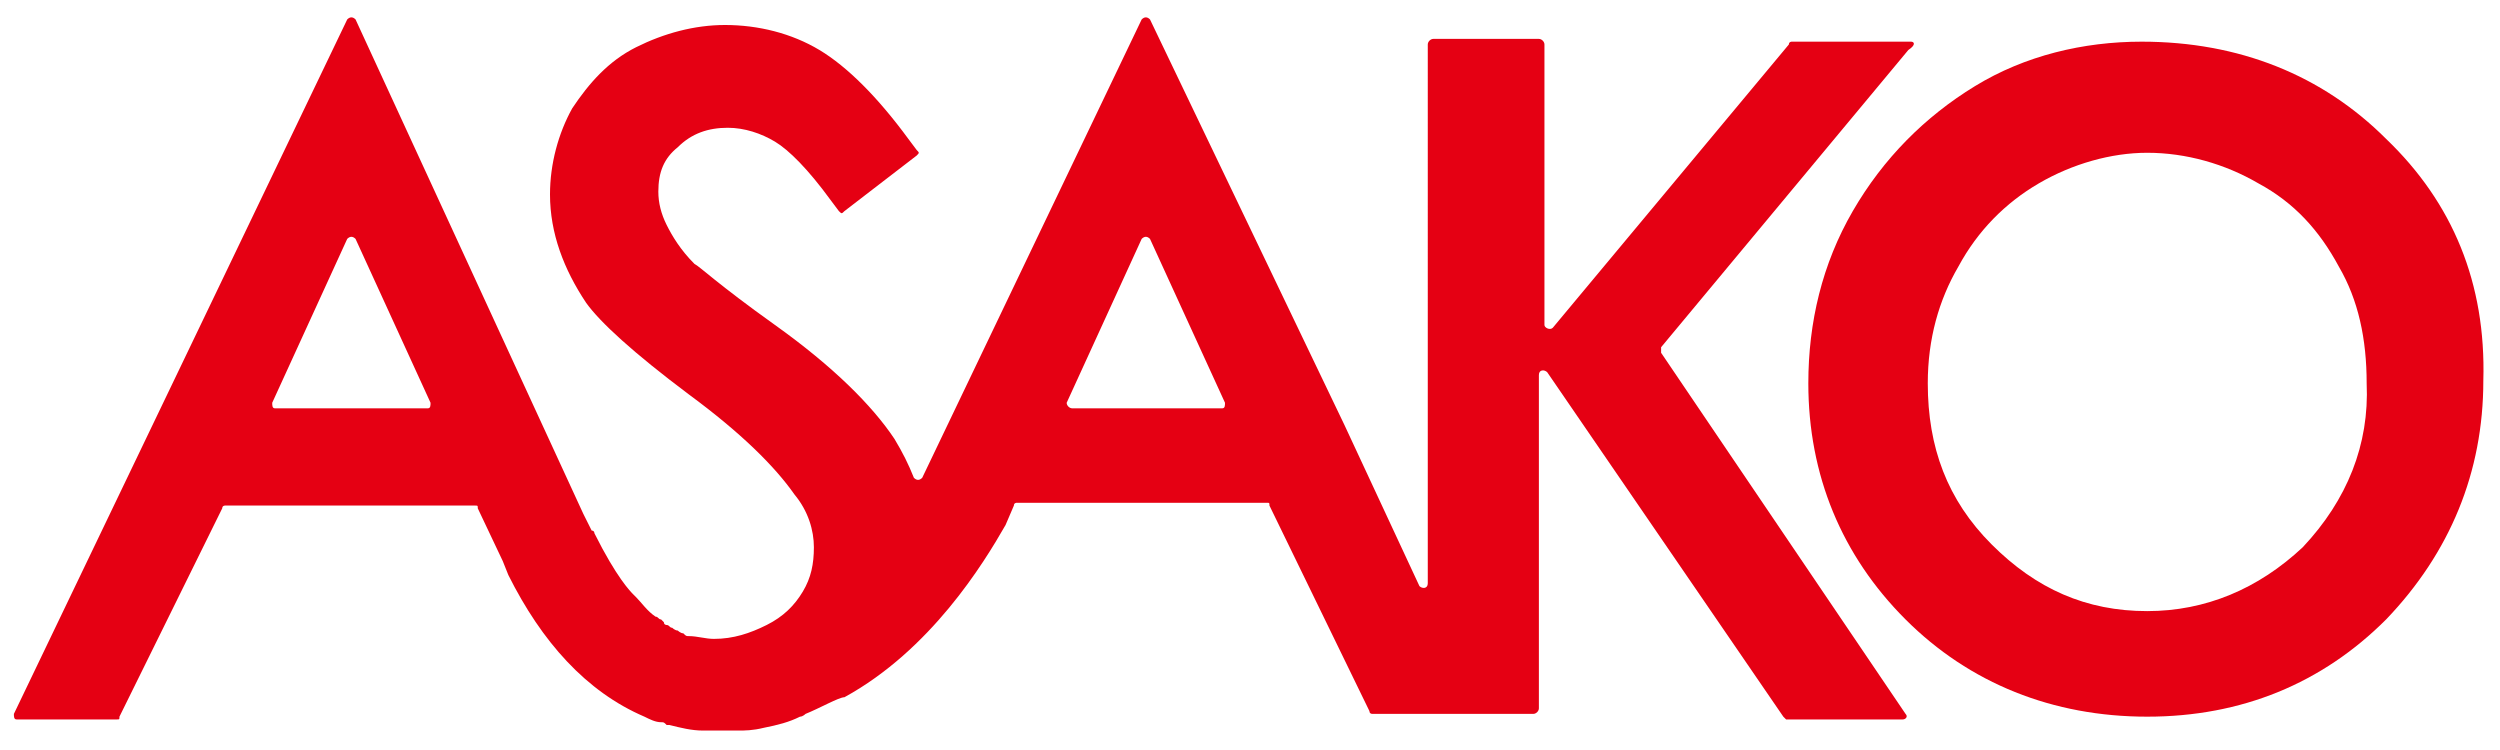
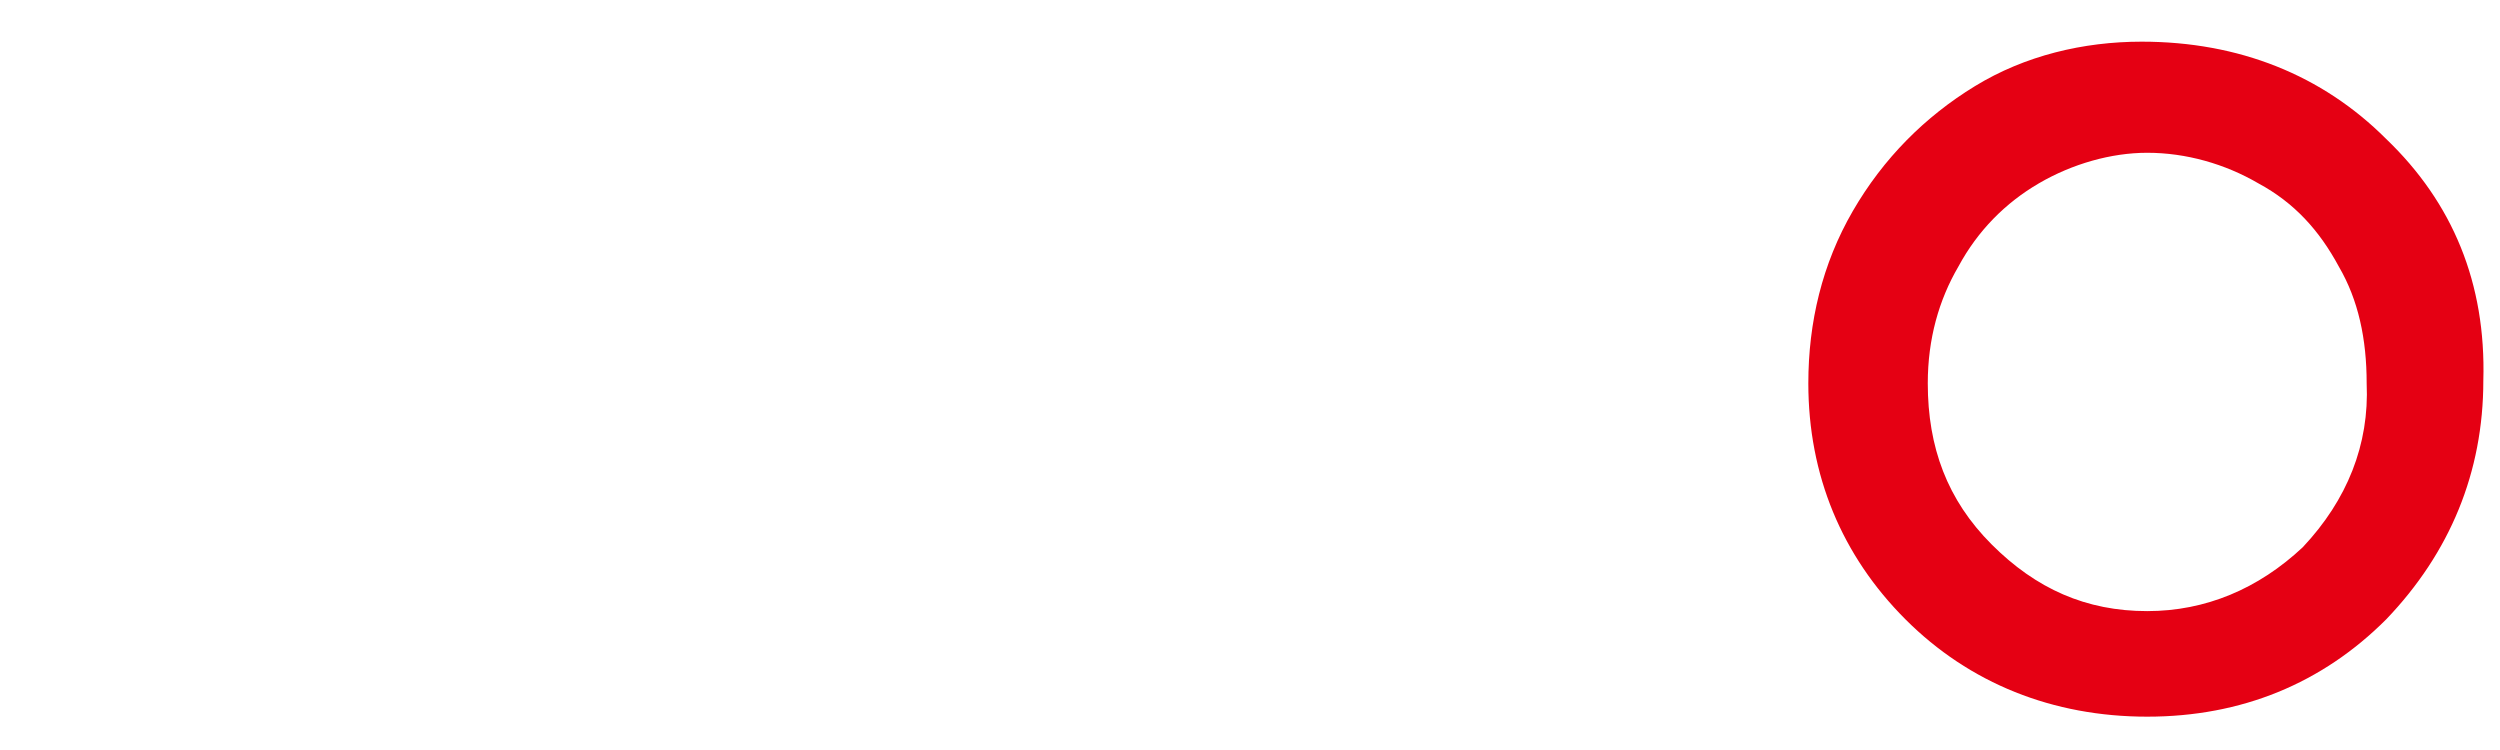
<svg xmlns="http://www.w3.org/2000/svg" width="90" height="27" viewBox="0 0 90 27">
  <g fill="#E50013">
    <path d="M85.9 5c-2.3-2.3-5.3-3.5-8.8-3.5-2.1 0-4.2.5-6 1.6-1.8 1.1-3.3 2.6-4.4 4.5-1.1 1.9-1.6 4-1.6 6.2 0 3.3 1.2 6.2 3.5 8.5s5.3 3.5 8.7 3.5c3.4 0 6.3-1.2 8.6-3.5 2.3-2.4 3.5-5.3 3.5-8.6.1-3.5-1.1-6.4-3.5-8.7m-3 14.7c-1.6 1.5-3.5 2.3-5.6 2.3-2.2 0-4-.8-5.6-2.4-1.6-1.6-2.3-3.5-2.3-5.8 0-1.6.4-3 1.1-4.2.7-1.3 1.7-2.3 2.9-3 1.2-.7 2.6-1.1 3.9-1.1 1.4 0 2.8.4 4 1.1 1.3.7 2.2 1.7 2.9 3 .7 1.2 1 2.6 1 4.2.1 2.2-.7 4.2-2.3 5.9" />
-     <path d="M68.8 1.5h-4.3s-.1 0-.1.1l-8.5 10.2c-.1.1-.3 0-.3-.1V1.6c0-.1-.1-.2-.2-.2h-3.8c-.1 0-.2.1-.2.2V21c0 .2-.2.2-.3.1l-2.7-5.8-7-14.6c-.1-.1-.2-.1-.3 0l-7.9 16.5c-.1.1-.2.1-.3 0-.2-.5-.4-.9-.7-1.4-.8-1.2-2.2-2.6-4.3-4.1-2.1-1.5-2.7-2.1-2.9-2.2-.5-.5-.8-1-1-1.4-.2-.4-.3-.8-.3-1.2 0-.7.2-1.2.7-1.6.5-.5 1.1-.7 1.8-.7.6 0 1.2.2 1.7.5s1.2 1 2 2.1l.3.4c.1.1.1.1.2 0l2.6-2c.1-.1.1-.1 0-.2l-.3-.4c-1.1-1.5-2.2-2.6-3.2-3.2-1-.6-2.2-.9-3.4-.9-1.1 0-2.2.3-3.2.8S21.2 3 20.6 3.9c-.5.9-.8 2-.8 3.1 0 1.4.5 2.7 1.3 3.9.5.7 1.7 1.8 3.7 3.3 1.9 1.4 3.1 2.6 3.8 3.6.5.6.7 1.3.7 1.9 0 .6-.1 1.1-.4 1.6-.3.5-.7.9-1.3 1.2-.6.3-1.2.5-1.9.5-.3 0-.6-.1-.9-.1-.1 0-.1 0-.2-.1-.1 0-.2-.1-.2-.1-.1 0-.2-.1-.2-.1-.1 0-.1-.1-.2-.1 0 0-.1 0-.1-.1l-.1-.1c-.1 0-.1-.1-.2-.1-.3-.2-.5-.5-.7-.7l-.1-.1c-.1-.1-.6-.6-1.4-2.2 0 0 0-.1-.1-.1l-.3-.6L12.8.7c-.1-.1-.2-.1-.3 0l-12 25c0 .1 0 .2.1.2h3.6c.1 0 .1 0 .1-.1L8 18.3c0-.1.1-.1.1-.1h9c.1 0 .1 0 .1.1l.9 1.9.2.5c1.2 2.4 2.8 4.2 4.9 5.1.2.1.4.2.6.2.1 0 .1 0 .2.1h.1c.4.1.8.2 1.2.2H26.6c.2 0 .5 0 .9-.1.5-.1.9-.2 1.3-.4.1 0 .2-.1.2-.1.5-.2 1.2-.6 1.4-.6 3.1-1.7 5-4.8 5.8-6.2l.3-.7c0-.1.1-.1.1-.1h9c.1 0 .1 0 .1.1l3.6 7.4c0 .1.1.1.1.1h5.8c.1 0 .2-.1.2-.2v-12c0-.2.2-.2.3-.1l8.5 12.4.1.1h4.2c.1 0 .2-.1.1-.2l-8.8-13v-.2l8.9-10.7c.3-.2.2-.3.1-.3m-59 13l2.7-5.9c.1-.1.2-.1.3 0l2.7 5.9c0 .1 0 .2-.1.2H9.9c-.1 0-.1-.1-.1-.2m28.6 0l2.7-5.9c.1-.1.2-.1.3 0l2.7 5.9c0 .1 0 .2-.1.2h-5.4c-.1 0-.2-.1-.2-.2" />
  </g>
</svg>